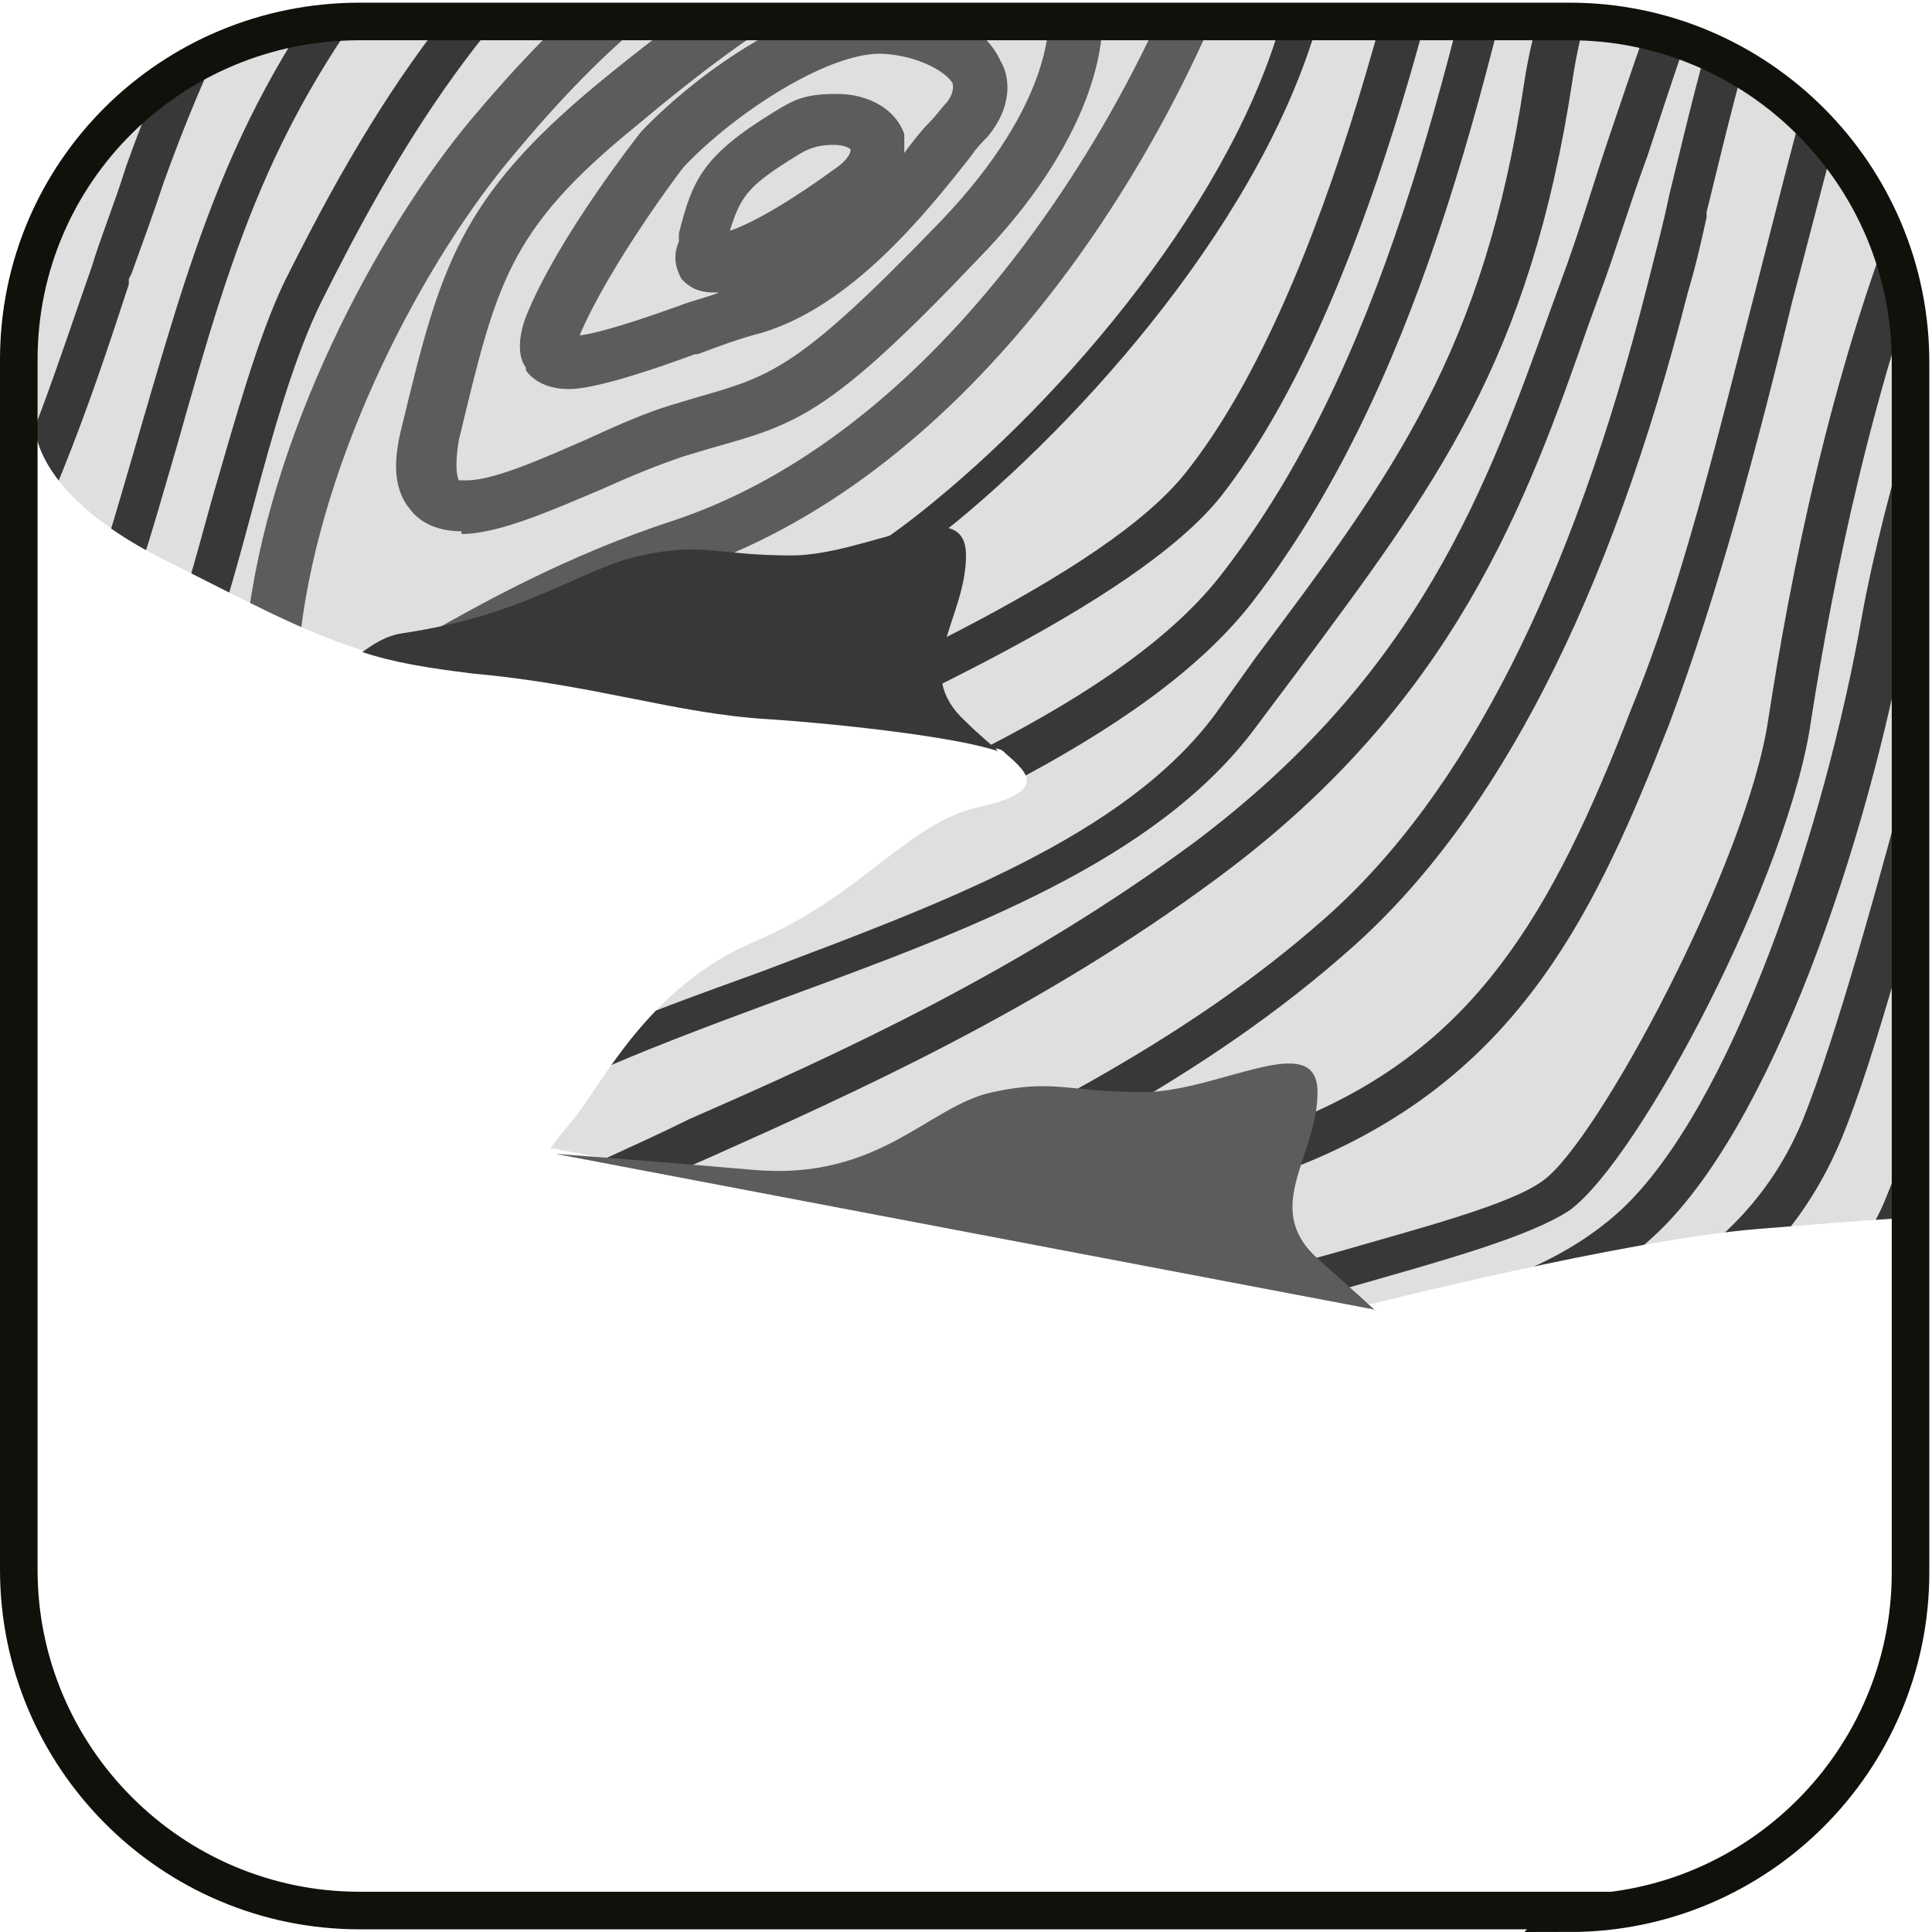
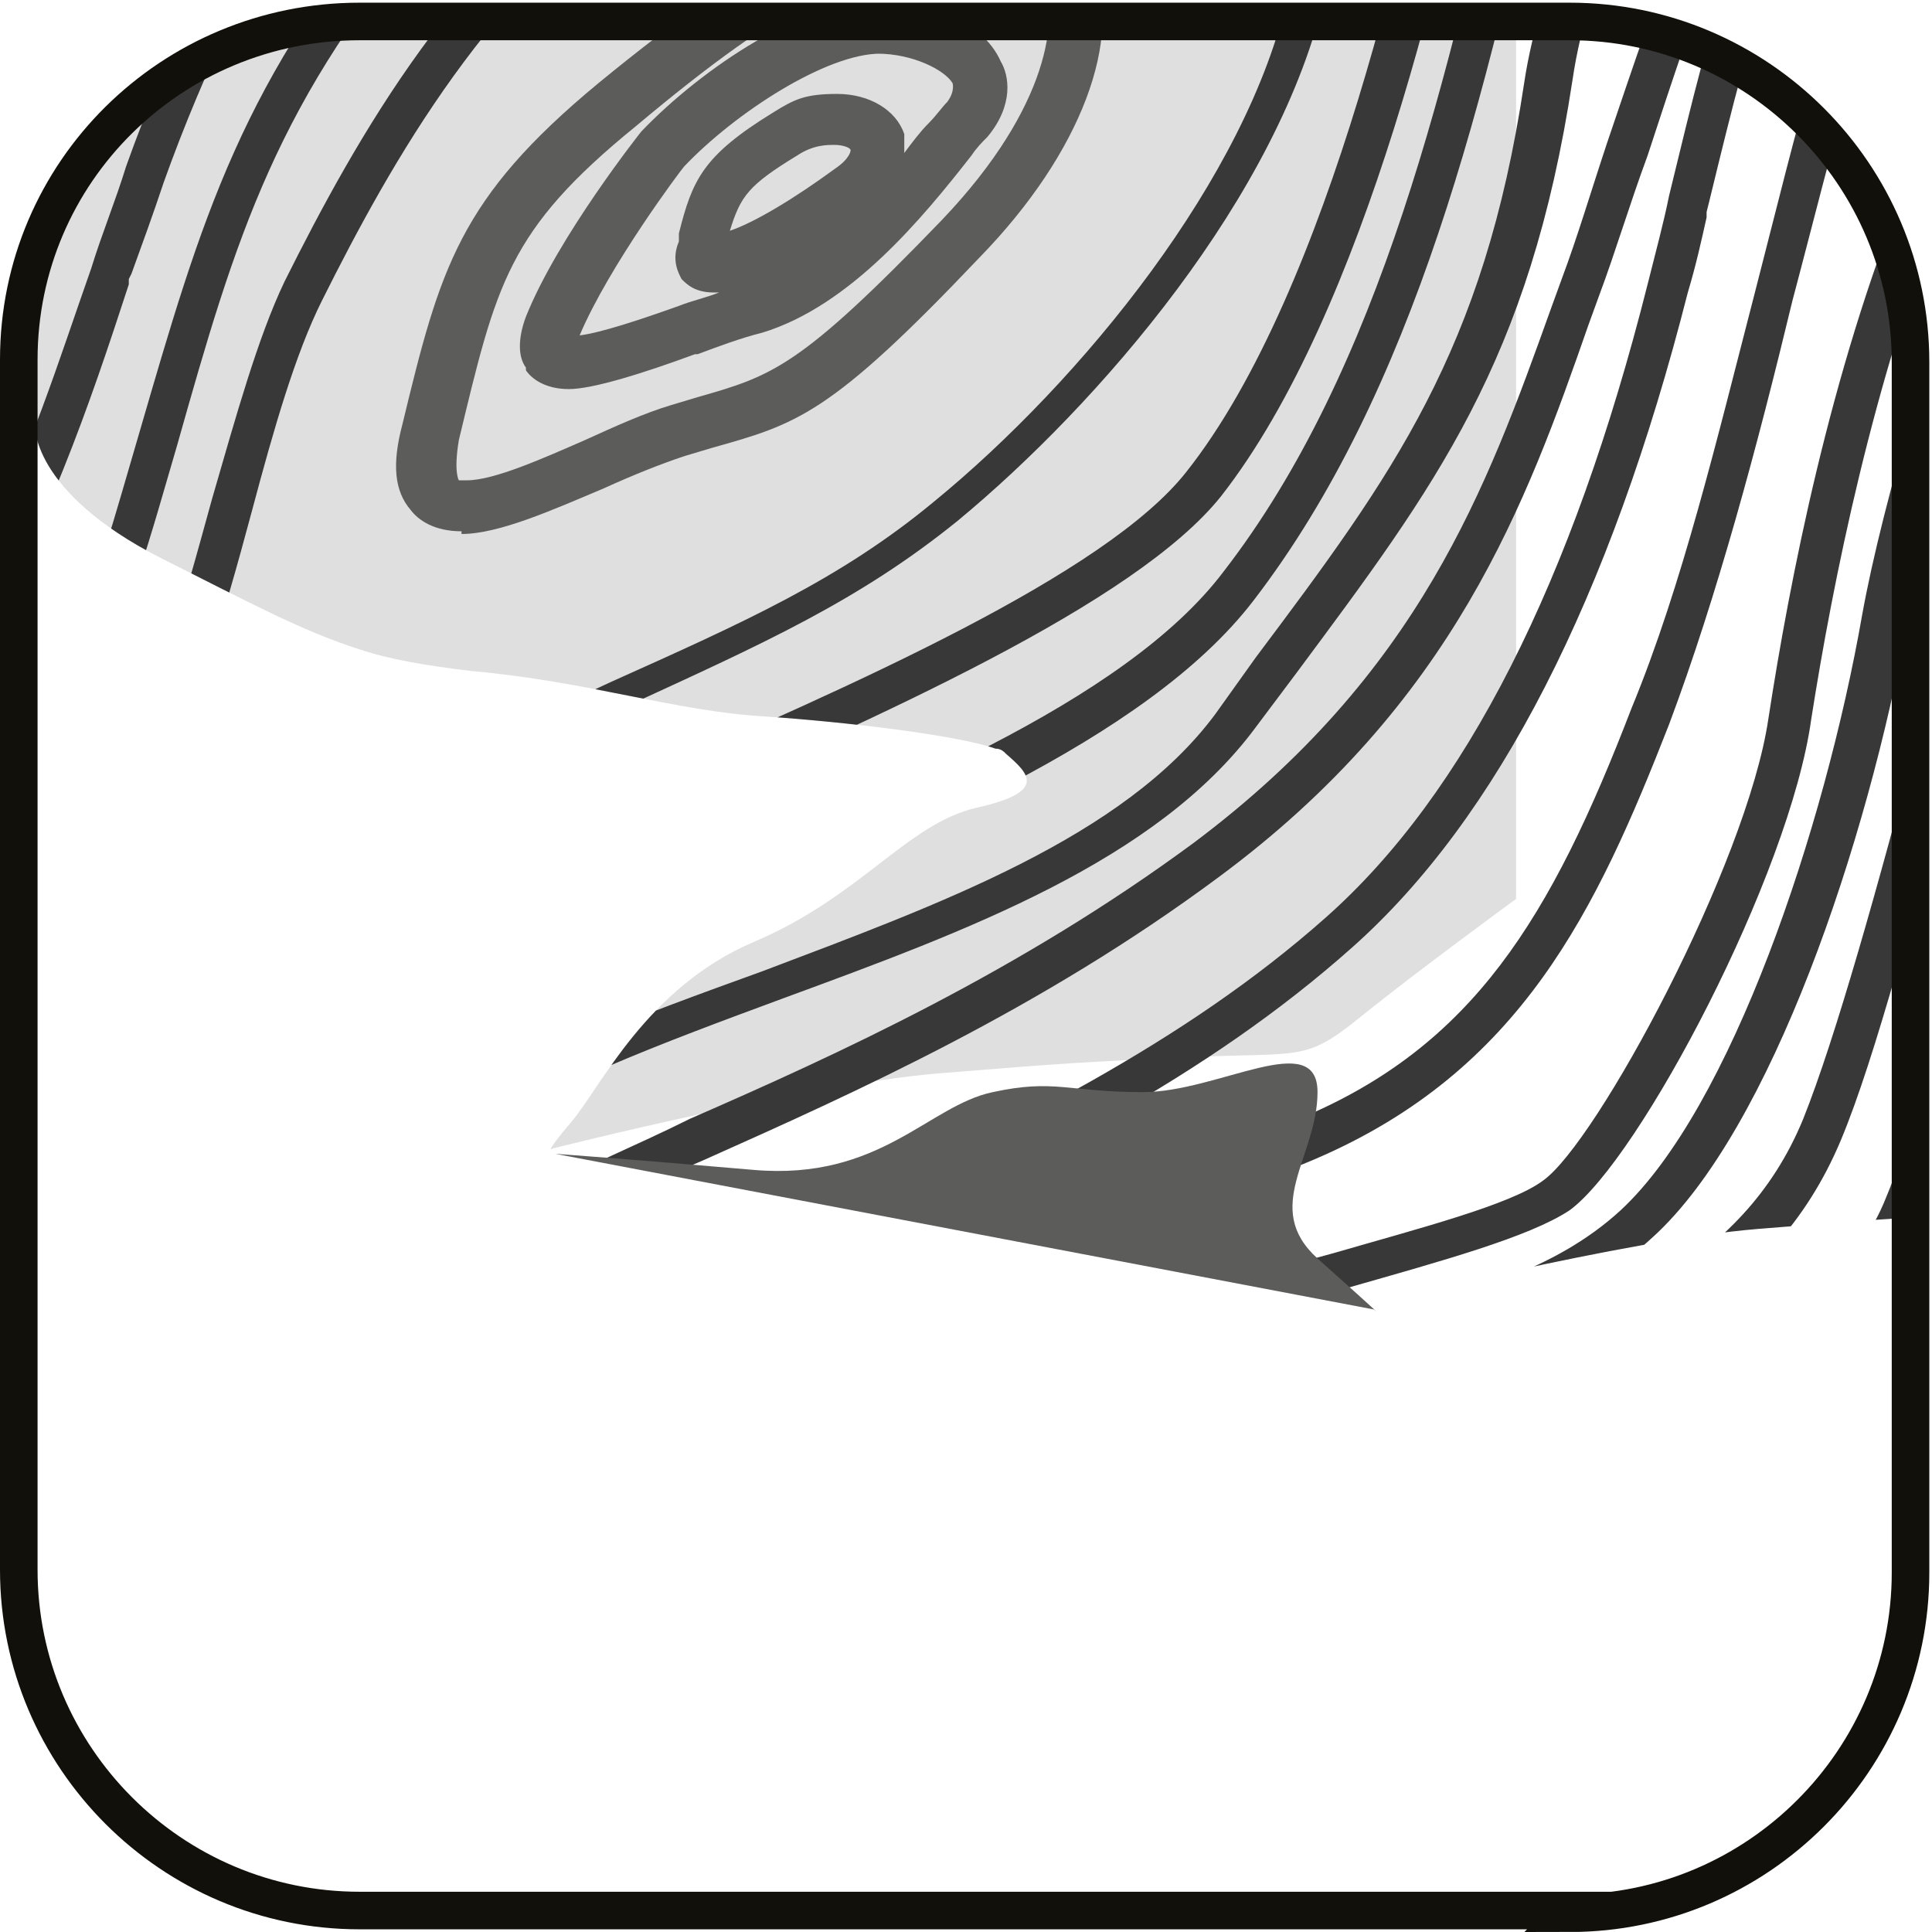
<svg xmlns="http://www.w3.org/2000/svg" id="Livello_1" data-name="Livello 1" version="1.1" viewBox="0 0 72 72">
  <defs>
    <clipPath id="clippath">
      <path d="M58.6,71.2H13.4c-7,0-12.7-5.7-12.7-12.7V13.4C.7,6.4,6.4.8,13.4.8h45.1c7,0,12.7,5.7,12.7,12.7v45.1c0,7-5.7,12.7-12.7,12.7Z" fill="none" stroke-width="0" />
    </clipPath>
    <clipPath id="clippath-1">
      <path d="M1.3-22.6V15.8s-.2,2.5,4.7,5c3.2,1.6,5.2,2.7,7.4,3.4,1.2.4,2.5.6,4.1.8,4.5.4,7.6,1.5,11,1.7,3,.2,7.2.7,8.6,1.2.2,0,.3.1.4.2.8.7,1.6,1.4-1.1,2-2.6.6-4.3,3.3-8.3,5-4,1.7-5.7,5.4-6.8,6.7-1.1,1.3-.7,1-.7,1l30.5,5.8s9.5-2.4,14.4-2.8c4.9-.4,5.1-.4,9.3-.6,4.2-.2,4.3.2,6.4-1.5,2.1-1.7,5.8-4.4,5.8-4.4V-22.6H1.3Z" fill="none" stroke-width="0" />
    </clipPath>
  </defs>
  <g clip-path="url(#clippath)">
-     <path d="M1.3-22.6V15.8s-.2,2.5,4.7,5c3.2,1.6,5.2,2.7,7.4,3.4,1.2.4,2.5.6,4.1.8,4.5.4,7.6,1.5,11,1.7,3,.2,7.2.7,8.6,1.2.2,0,.3.1.4.2.8.7,1.6,1.4-1.1,2-2.6.6-4.3,3.3-8.3,5-4,1.7-5.7,5.4-6.8,6.7-1.1,1.3-.7,1-.7,1l30.5,5.8s9.5-2.4,14.4-2.8c4.9-.4,5.1-.4,9.3-.6,4.2-.2,4.3.2,6.4-1.5,2.1-1.7,5.8-4.4,5.8-4.4V-22.6H1.3Z" fill="#dfdfdf" stroke-width="0" />
+     <path d="M1.3-22.6V15.8s-.2,2.5,4.7,5c3.2,1.6,5.2,2.7,7.4,3.4,1.2.4,2.5.6,4.1.8,4.5.4,7.6,1.5,11,1.7,3,.2,7.2.7,8.6,1.2.2,0,.3.1.4.2.8.7,1.6,1.4-1.1,2-2.6.6-4.3,3.3-8.3,5-4,1.7-5.7,5.4-6.8,6.7-1.1,1.3-.7,1-.7,1s9.5-2.4,14.4-2.8c4.9-.4,5.1-.4,9.3-.6,4.2-.2,4.3.2,6.4-1.5,2.1-1.7,5.8-4.4,5.8-4.4V-22.6H1.3Z" fill="#dfdfdf" stroke-width="0" />
    <g clip-path="url(#clippath-1)">
      <g>
        <path d="M19.6,13.8c.2.3.7.7,1.6.7s2.8-.6,4.7-1.3h.1c.8-.3,1.6-.6,2.4-.8,3.3-1,6-4.3,7.8-6.6.2-.3.4-.5.6-.7,1-1.2.8-2.3.5-2.8C36.6.7,34.4,0,32.7,0c-2.7,0-6.5,2.5-8.8,4.9,0,0-3.1,3.9-4.3,6.9-.3.8-.3,1.5,0,1.9ZM32.7,2c1.3,0,2.5.6,2.8,1.1,0,0,.1.3-.2.7-.2.2-.4.5-.7.8-.3.3-.6.7-.9,1.1,0-.3,0-.6,0-.7-.3-.9-1.3-1.5-2.5-1.5s-1.6.2-2.4.7c-2.6,1.6-3,2.5-3.5,4.5v.3c-.3.7,0,1.2.1,1.4.2.2.5.5,1.2.5s.1,0,.2,0c-.5.2-1,.3-1.5.5-1.4.5-2.9,1-3.7,1.1,1.1-2.6,3.8-6.2,3.9-6.3,1.9-2,5.3-4.2,7.3-4.2ZM31.7,5.6c0,0,0,.3-.6.7-1.5,1.1-3,2-3.9,2.3.4-1.3.7-1.7,2.5-2.8.6-.4,1.1-.4,1.4-.4s.6.1.6.2Z" fill="#5c5c5b" stroke-width="0" />
        <path d="M17.2,19.9c1.4,0,3.4-.9,5.3-1.7,1.1-.5,2.1-.9,3-1.2l1-.3c3.2-.9,4.4-1.2,10-7.1,3.8-3.9,5.4-8.2,4.2-11-.7-1.6-2.3-2.5-4.2-2.4-4.8.3-8.1,1.9-14.2,6.9-5.2,4.3-5.9,6.9-7.3,12.7-.4,1.5-.3,2.5.3,3.2.3.4.9.8,1.9.8ZM38.9-.6c.5,1.2.3,4.5-3.8,8.8-5.3,5.5-6.3,5.8-9.1,6.6l-1,.3c-1,.3-2.1.8-3.2,1.3-1.6.7-3.4,1.5-4.4,1.5s-.3,0-.3,0c0,0-.2-.3,0-1.5h0c1.4-5.8,1.8-7.8,6.6-11.7C29.3,0,32.3-1.5,36.6-1.8c1.2,0,2,.3,2.3,1.2Z" fill="#5c5c5b" stroke-width="0" />
-         <path d="M11.2,27.8c1.2,0,2.8-.9,4.9-2.1,2.4-1.3,5.6-3.2,9.4-4.4,10.3-3.4,17.6-14.4,20.9-23.6.8-2.3.8-3.9,0-5.1-.7-1-1.9-1.5-3.7-1.5-2.9,0-6.9,1.4-10.5,2.7C24.9-3.5,20.9.5,17.6,4.4c-3.6,4.3-7.6,11.9-8.4,19-.2,1.9,0,3.1.5,3.7.4.4.9.6,1.5.6ZM11.2,23.6h0c.8-6.7,4.6-13.9,8-17.9,3.1-3.7,6.9-7.5,13.9-10.1,3.4-1.3,7.2-2.6,9.8-2.6s1.7.1,2,.7c.3.4.5,1.3-.2,3.3-3,8.4-10,19.2-19.6,22.4-4,1.3-7.4,3.2-9.8,4.6-1.7,1-3.3,1.9-3.9,1.9,0,0-.3-.4,0-2.2Z" fill="#5c5c5b" stroke-width="0" />
        <g>
          <path d="M6.4-12.7c-.7,1.6-1.4,3.6-2.3,6v.2C2.6-2.9.8,1.9-1.1,6.4v4.2C.3,7.4,1.6,4.3,2.7,1.4c.6-1.6,1.2-3.1,1.8-4.5l.2-.4c3-7.3,5.4-13,11.9-13.9l1.5-.2c5.8-.8,13.7-1.9,17.2-4.6.5-.4,1.1-.9,1.7-1.5h-5c-4.1,2.5-8.3,4-11.4,4.1-5.7.2-11.5.8-14,6.9Z" fill="none" stroke-width="0" />
          <path d="M83.2,49.5c-1.7,6.4-6.5,9.9-10.9,12.5-1.3.8-2.3,1.4-3,2.2h3.4c.5-.4,1.1-.9,1.7-1.4l1-.8c6.1-4.9,8.4-6.8,8.7-12.4.2-2.8,1.2-8.5,2.6-14.1v-7c-1,3.5-1.6,7.8-2.1,11.8-.5,3.5-.9,6.8-1.6,9.3Z" fill="none" stroke-width="0" />
          <path d="M15.9,41.4c3.5-2.4,7.9-4,12.6-5.7,6.6-2.4,13.4-4.9,16.8-9.5l1.5-2c5.1-6.8,8.4-11.3,9.9-21.3,1.2-8.1,8.7-19.2,15.4-26.5h-2.7c-6.7,5.9-10.4,11.1-11.4,15.9-2.4,11.4-5.1,22.4-11.2,30.2-4,5.2-13.2,9-21.3,12.3-4.4,1.8-8.6,3.5-10.9,5.1-4.4,3.1-10,10.8-15.8,19.1v3.3c1.2-1.7,2.3-3.3,3.2-4.6,4.5-6.6,8.8-12.9,13.8-16.3Z" fill="none" stroke-width="0" />
          <path d="M81.2,41.2c-.5,2.6-.8,4.7-1.2,5.9-1.1,4.2-4.4,7.9-10,11.1-2.9,1.7-4.2,3.2-5.3,5.9h2.1c1-1.5,2.4-2.6,4.5-3.9,4-2.4,8.4-5.5,9.9-11.3.6-2.3,1.1-5.6,1.5-9,.8-5.7,1.6-12.1,3.6-15.9.2-.3.3-.6.5-1v-3.5c-2.8,5.6-4.5,15.2-5.7,21.6Z" fill="none" stroke-width="0" />
          <path d="M77.9,40.6c-.8,3.4-1.4,6-1.9,7.6-1.4,4.2-4.2,5.5-7.2,6.9-1.5.7-3.2,1.5-4.9,2.7-2.7,1.9-3.1,3.3-3.7,6,0,.1,0,.3-.1.4h2.6c1.2-3.6,2.8-5.5,6.4-7.6,5.1-3,8.1-6.3,9.1-10,.3-1.1.7-3.1,1.1-5.6v-.2c1.2-6.6,3-16.5,6-22.4.5-1.1,1.1-2.1,1.7-3.1v-2.6c-4.1,6-7.1,19-9,27.6v.2Z" fill="none" stroke-width="0" />
          <path d="M45.6,18.7c-3.2,4.1-12.8,8.3-21.2,12-4.7,2.1-9.2,4-11.8,5.6-4.9,3.1-10.2,10.3-13.7,15.9v3.2c5.1-7.2,10.3-14.3,14.7-17.3,2.5-1.7,6.5-3.4,11.3-5.3,7.9-3.2,16.8-6.9,20.5-11.7,5.8-7.5,8.4-18.2,10.8-29.4,1-4.8,4.4-9.9,10.4-15.5h-1c-4.1,3.8-8.9,8.8-10,14.5-1.4,7.4-4.5,21-9.9,27.9Z" fill="none" stroke-width="0" />
          <path d="M51.4,48.9c3.2-.8,6.5-1.7,8.9-3.9,4.1-3.7,7.5-14.1,8.9-22.1,1.5-8.3,8.4-28.9,14.8-36.5.9-1.1,1.8-2.2,2.9-3.6v-2.5c-1.6,2-2.8,3.5-3.5,4.6-2.8,4.1-8,16-10.6,22.6-2.7,6.8-4.2,14.3-5,19.4-.9,5.8-6.5,16.5-9.1,18.4-1.5,1.1-4.8,2-8.3,2.9-2.6.7-5.2,1.4-7.1,2.2-2.9,1.2-10.8,8.6-16.2,13.7h3.6c7.3-7.6,12.1-11.8,15-13.3,1.7-.9,3.7-1.4,5.7-1.9Z" fill="none" stroke-width="0" />
          <path d="M13.8,29c3.5-1.8,6.4-3.1,9-4.2,4.9-2.2,8.5-3.8,11.9-6.6,5.4-4.5,11.6-12,13.1-18.7.5-2,.8-3.6,1-5,.7-3.7,1.1-5.8,3.1-8.4,1-1.2,2.4-3.4,3.9-5.7l.2-.3c.8-1.3,1.7-2.6,2.5-3.8h-2.9l-.6.8c-3.3,4.2-7.1,8.9-11.3,11.6-3.3,2.2-6.6,2.8-9.8,3.4-3.1.6-6.2,1.2-9.4,3.3C18.4-.5,14.7,6,12.2,11.2c-1,2-1.7,4.8-2.6,7.7-1.1,4.1-2.3,8.3-4.2,11.3-1.8,2.8-3.1,4.5-5.2,7.3l-1.3,1.7v1.7c4.1-5.1,9.1-9.1,14.9-12Z" fill="none" stroke-width="0" />
          <path d="M25.6,41.6c5.5-2.5,12.3-5.5,18.8-10.3,8.4-6.2,10.8-13.1,13.2-19.7l.4-1.1c.6-1.7,1.2-3.4,1.7-5.1,1.9-5.6,3.8-11.5,7-16.3,2-3.1,6.1-8.1,10.3-12.7h-2.1c-7,7.2-15,18.6-16.2,26.8-1.6,10.5-5,15.1-10.3,22.2l-1.5,2c-3.7,5.1-10.8,7.7-17.7,10.2-4.6,1.7-8.9,3.3-12.2,5.5-4.8,3.2-8.9,9.3-13.3,15.8-1.1,1.6-2.4,3.5-3.7,5.4h3.1c5.1-7.8,12.2-17.4,16.8-19.8,1.6-.8,3.6-1.7,5.7-2.7Z" fill="none" stroke-width="0" />
          <path d="M42.3,64.1h.9c1.6-1.4,2.6-2,3.9-2.3.3,0,.6-.1.8-.1.8,0,1.2.4,1.4.6h0c.4.5.5,1.1.4,1.9h1.8c1.3-2.6,2-5.7,1.9-7.9-1.3,0-6.2,3.5-11.1,7.9Z" fill="none" stroke-width="0" />
          <path d="M50.8-5.2c-.3,1.5-.6,3.1-1,5-1.8,7.7-8.5,15.5-13.8,19.8-3.7,3-7.3,4.7-12.3,6.9-2.6,1.2-5.5,2.5-9,4.2-6.2,3.1-11.5,7.6-15.7,13.4v4.4c3.4-5.1,8.1-11.2,12.7-14,2.7-1.7,7.2-3.7,11.9-5.7,8.3-3.6,17.6-7.7,20.5-11.4,5.4-6.8,8.5-21.2,9.5-27,1-5.6,5.2-10.4,9-14.1h-1.7c-1,1.5-2.2,3.2-3.4,5.1-1.5,2.3-3,4.6-4,5.9-1.7,2.2-2,4.1-2.7,7.5Z" fill="none" stroke-width="0" />
          <path d="M16.6-3.1c-6,6.9-7.4,12-9.7,19.7l-.7,2.4c-2,6.8-3.2,8.4-7.2,13.7h0c0,0,0,3.4,0,3.4,1.9-2.5,3.2-4.2,4.8-6.8,1.7-2.7,2.9-6.8,4-10.8.9-3.1,1.6-6,2.7-8.1,2.7-5.4,6.5-12.2,13.1-16.6,3.5-2.3,6.8-3,10.1-3.6,3.1-.6,6-1.2,9-3.1,3.8-2.5,7.2-6.7,10.5-10.8h-2.5c-7.2,7.7-11.5,11.3-14,11.6-4,.5-13.5,1.5-20.1,9Z" fill="none" stroke-width="0" />
          <path d="M30.8,45.1c6.7-3.3,13.1-6.3,18.4-11,5.1-4.6,9.2-12.5,11.9-23.5.3-1.2.6-2.3.8-3.3,1.8-7.5,2.6-10.6,6.4-15.9,2.1-3,7.2-9.7,11.9-15.1h-.6c-4.6,5-9.1,10.5-11.3,13.8-3.1,4.6-4.9,10.3-6.8,15.8-.6,1.7-1.2,3.5-1.8,5.2l-.4,1.1c-2.4,6.6-5,14.1-13.9,20.7-6.7,4.9-13.6,8-19.1,10.5-2.1.9-4,1.8-5.6,2.6-4.3,2.2-11.7,12.7-15.3,18h3.6c6.1-8.6,13-14.9,19.8-18.1l1.9-.9Z" fill="none" stroke-width="0" />
          <path d="M64.4,50.2c2.3-1.5,4.5-2.8,5.7-5.6.8-1.9,1.8-5.7,3-10,2.1-7.5,4.6-16.8,7.6-23,1.5-3.1,2.7-6.1,3.9-9,.8-1.9,1.5-3.6,2.3-5.3v-4.7c-2,3.3-4.3,7.4-5.9,10.6-2.6,5.2-5.3,15.2-7.7,24.1-1.7,6.2-3.2,12-4.5,15-2.6,6.3-8.3,8.3-13.8,10.2h-.1c-1.3.5-2.5.9-3.6,1.4-4,1.7-8.2,5.9-12.3,10.1h.5c1.7-1.6,10.5-9.8,14.2-9.8.2,0,.4,0,.6.1.3.1,1,.5,1.1,1.5.2,2.3-.4,5.4-1.6,8.2h1.6c.3-1,.6-1.9.8-2.9.6-2.3,1.1-4.4,2.8-6.5,1.6-2,3.5-3.3,5.5-4.5Z" fill="none" stroke-width="0" />
          <path d="M48.4,41.6c6.4-2.7,9.3-7.4,12.3-15.2,1.8-4.7,3.2-10.2,4.5-15.5.8-3.1,1.5-6,2.3-8.7,1.9-6.4,8-16.3,16.1-25.9h-.7c-5,5.4-10.7,13-13,16.2-3.6,5-4.2,7.8-6,15.1v.4c-.3.9-.6,2-.8,3.1-2.9,11.4-7.1,19.7-12.5,24.5-5.5,4.9-12,8-18.9,11.3l-1.9.9c-4.4,2.1-11,6.7-18.2,16.4h5c3.2-4.1,8.1-9.7,13.4-13.1,7.6-4.8,11.3-6.5,18.4-9.5Z" fill="none" stroke-width="0" />
          <path d="M46.6,64.1h1.2c0-.2,0-.4,0-.5,0,0-.1,0-.2,0-.4.1-.7.3-1.1.4Z" fill="none" stroke-width="0" />
          <path d="M57.5,43.7c2-1.4,7.5-11.7,8.3-17.1.8-5.2,2.3-12.9,5.1-19.8,2.7-6.6,7.9-18.7,10.8-23,1-1.4,2.7-3.7,5.1-6.6v-.9h-.6c-9.5,11-15.3,21.2-16.8,26.5-.8,2.6-1.5,5.5-2.3,8.5-1.4,5.5-2.8,11.1-4.6,15.9-2.7,7-5.6,13-13.4,16.3-7,3-10.6,4.6-18.1,9.3-3.7,2.3-7.9,6.4-12,11.4h5c7.9-7.4,15.2-14.2,18.3-15.5,2-.8,4.7-1.6,7.4-2.3,3-.8,6.5-1.8,7.7-2.6Z" fill="none" stroke-width="0" />
          <path d="M5,16.1c2.3-8,3.8-13.3,10.1-20.4,7.1-8.1,17.1-9.2,21.3-9.7,1.3-.1,4.3-2,11.5-9.6h-1.4c-2.2,2.1-4.8,4.4-7.2,6.3-3.5,2.9-8.4,3.5-13.1,4.1-2.3.3-4.5.6-6.4,1.1C14.6-10.6,9.3-1.5,6.4,6.8c-.4,1.2-.8,2.4-1.2,3.6v.2c-1.6,4.7-3.1,9.1-6.2,14.5v4.4c2.8-3.7,3.8-5.5,5.4-11l.7-2.4Z" fill="none" stroke-width="0" />
          <path d="M71.2,23.3c-1.5,8.3-5.1,19.1-9.5,23.2-2.8,2.5-6.3,3.5-9.7,4.4-2,.5-3.8,1-5.4,1.8-2.5,1.3-6.8,5.1-13.2,11.5h2.8c5.2-5.4,9.6-10,14.3-12,1.2-.5,2.5-.9,3.9-1.4,5.1-1.8,10.4-3.6,12.6-9.1,1.2-3,2.8-8.7,4.4-14.8,2.4-8.9,5.2-19,7.9-24.4,2-4.1,5.2-9.4,7.7-13.6v-2.8c-.4.6-.9,1.1-1.4,1.7-6.2,7.3-12.9,27.5-14.4,35.5Z" fill="none" stroke-width="0" />
          <path d="M82.5,12.5c-2.9,6.1-5.4,15.2-7.5,22.6-1.2,4.4-2.2,8.2-3.1,10.2-1.4,3.3-3.9,5-6.4,6.5-1.8,1.1-3.6,2.2-4.9,4-1.4,1.8-1.9,3.7-2.4,5.8-.2.8-.4,1.6-.7,2.4h.5c0-.3.2-.6.2-.9.7-2.9,1.2-4.8,4.5-7.1,1.9-1.3,3.6-2.1,5.2-2.9,3-1.4,5.1-2.3,6.2-5.7.5-1.5,1.1-4.3,1.9-7.6,2-8.8,5-22.2,9.3-28.5.5-.7,1-1.5,1.6-2.5V2.3c-.1.3-.3.7-.4,1-1.2,3-2.5,6-4,9.1Z" fill="none" stroke-width="0" />
          <path d="M16.8-15.5c-5.4.7-7.4,5.8-10.3,12.7l-.2.4c-.6,1.4-1.1,2.9-1.8,4.4C3.1,5.9,1.2,10.6-1.1,15.4v5.5c1.9-3.9,3.1-7.4,4.3-10.9.4-1.2.8-2.5,1.3-3.8C7.6-2.6,13.4-12.3,19.2-14c2-.6,4.2-.9,6.7-1.2,4.5-.5,9.1-1.1,12.1-3.7,1.8-1.5,3.7-3.2,5.5-4.8h-3.8c-1.3,1.3-2.3,2.3-3.3,3-3.9,3.1-12.1,4.2-18.1,5l-1.5.2Z" fill="none" stroke-width="0" />
          <path d="M4.5-13.5c3-7.2,9.7-8,15.8-8.1,2,0,4.6-.8,7.3-2.1h-8.5c-2.1.6-4.1,1-5.8,1-7.1.4-9.9,1.4-11.2,6.6-.7,3-1.8,6.1-3.3,9V1.2C0-1.7,1.1-4.5,2.1-7.1c.9-2.4,1.7-4.6,2.4-6.3Z" fill="none" stroke-width="0" />
          <path d="M89.4-12h0c0,0,0-.1,0-.1l.2-.4h-.1c0,0-.1-.1-.1-.1h0v-4.9h0c0,0,0-.1,0-.1l.2-.3h-.1c0-.1,0-.2,0-.2h0v-4.9h-.5c0,0,0-.1,0-.1l-1.5-1.6,1.8,1.3h0s.2.2.2.2h0c0-.1-.1-.2-.1-.2h0v-2.8H-3.6v92.9h93v-14.5h-2.3v3.1s0,0,0,0h0c-1.1,2.7-3.4,5.5-5.2,6.6-.8.5-1.8,1.3-2.7,2.3h0c0,0-.1,0-.1,0h-3.8l.5-.4.9-.7c6-4.8,9-7.3,9.3-13.6,0-1.1.3-2.8.6-4.8h.5s0,7.4,0,7.4l1.9-.4h.4c0,0,0-19.1,0-19.1v-.6c.1,0,0,0,0,0v-9.9h0c0,0,0-.1,0-.1l.2-.4h-.1c0,0-.1-.1-.1-.1h0v-7h0s0,0,0,0l.2-.4h0s-.1,0-.1,0h0v-5.7h0c0,0,0-.1,0-.1,0,0,0,0,0-.1l.2-.3h-.1c0,0-.1-.1-.1-.1h0V-4h0c0,0,0,0,0,0l.2-.5h-.1c0,0-.1-.1-.1-.1h0v-7.2ZM81.7,63.9c.3-.3.6-.5.9-.7,1.3-.8,2.8-2.2,4.1-4l.4-.6v2.9h0c0,.1,0,.2,0,.2-.8.7-1.7,1.6-2.5,2.6h0c0,0-.1,0-.1,0h-3.2l.5-.4ZM65.4-23.9h1.7l-.4.4c-5.9,5.6-9.3,10.6-10.3,15.3-2.4,11.2-5,22-10.8,29.5-3.7,4.9-12.7,8.5-20.6,11.7-4.7,1.9-8.7,3.6-11.2,5.3-4.3,3-9.5,10-14.6,17.2l-.4.6v-.7s0-3.2,0-3.2h0c0,0,0-.1,0-.1,3.6-5.6,8.8-12.9,13.8-16,2.6-1.6,7.1-3.6,11.8-5.7,8.4-3.7,17.9-7.9,21.1-11.9,5.4-6.9,8.5-20.4,9.9-27.8,1.1-5.7,5.9-10.8,10-14.6h0ZM60.8-23.9h2.4l-.4.4c-3.3,3.2-7.9,8.2-9,14-1.1,5.9-4.2,20.3-9.6,27.1-3,3.8-12.3,7.9-20.6,11.5-4.7,2.1-9.2,4-11.9,5.7-4.6,2.9-9.4,9.2-12.6,13.9l-.4.6v-5.2h0c0,0,0-.1,0-.1,4.3-5.8,9.6-10.4,15.8-13.5,3.4-1.7,6.4-3,8.9-4.2h0c5-2.3,8.6-3.9,12.3-6.9,5.2-4.3,12-12.1,13.7-19.7.5-2,.8-3.6,1-5,.7-3.5,1-5.4,2.7-7.6,1-1.3,2.4-3.5,4-5.8,1.3-1.9,2.4-3.7,3.4-5.2h0ZM50.5-23.9h3.1l-.3.4c-3.1,3.9-6.6,8.2-10.5,10.8-3,2-6,2.6-9.1,3.2-3.2.6-6.6,1.3-10,3.5C17.1-1.7,13.3,5.1,10.6,10.5c-1,2.1-1.8,5-2.7,8.1-1.1,4-2.2,8.1-4,10.8-1.7,2.6-2.9,4.3-4.8,6.8l-.4.6v-.7s0-3.3,0-3.3h0c0,0,0-.1,0-.1h0c4-5.3,5.2-6.9,7.2-13.7l.7-2.4c2.2-7.8,3.7-12.9,9.7-19.8,6.6-7.6,16.1-8.7,20.2-9.1,2.4-.3,6.7-3.8,13.8-11.5h0ZM39.6-23.9h4.6l-.4.4c-1.8,1.7-3.8,3.4-5.5,4.8-3.1,2.6-7.8,3.2-12.2,3.7-2.4.3-4.7.6-6.6,1.2C13.5-12.1,7.8-2.5,4.7,6.2c-.4,1.3-.9,2.5-1.3,3.8-1.2,3.4-2.3,7-4.3,10.9l-.4.9v-6.5h0c0,0,0-.1,0-.1C1,10.5,2.9,5.8,4.4,2c.7-1.7,1.2-3.1,1.8-4.4l.2-.4c2.9-7,5-12.1,10.5-12.9l1.5-.2c6-.8,14.1-1.9,18-5,.9-.7,2-1.7,3.3-3h0ZM31.7-23.9h5.7l-.4.4c-.6.6-1.2,1.1-1.7,1.5-3.6,2.8-11.5,3.9-17.3,4.7l-1.5.2c-6.4.9-8.7,6.6-11.7,13.8l-.2.4c-.5,1.3-1.1,2.7-1.8,4.5C1.9,4.2.6,7.4-.8,10.7l-.5,1v-5.3h0s0,0,0,0C.6,1.9,2.4-3,3.7-6.5v-.3c1-2.4,1.7-4.5,2.4-6,2.6-6.2,8.4-6.9,14.3-7.1,3.1,0,7.2-1.6,11.3-4h0ZM-1.3-20.3v-3.6h.2s1.8,0,1.8,0h.5s-.3.4-.3.4c-.7.9-1.3,2-1.8,3.3l-.5,1.3v-1.4ZM-1.3-12.1v-1.5h0s0,0,0,0c.6-1.4,1.1-3.1,1.6-5,.6-2.2,1.6-3.9,3.1-5.1h0c0,0,0,0,0,0h4.5l-1.5.5c-3.3,1-5.1,3.2-6.1,7-.3,1.4-.8,2.9-1.3,4.4l-.5,1.3v-1.3ZM-1.3,1.2V-7s0,0,0,0h0C.1-10,1.2-13.1,2-16.1c1.3-5.4,4.1-6.4,11.4-6.8,1.7,0,3.6-.4,5.7-1h0s0,0,0,0h9.5l-.9.4c-2.8,1.3-5.3,2.1-7.4,2.1-6,.2-12.7.9-15.6,8-.7,1.7-1.5,3.9-2.4,6.3C1.4-4.6.3-1.7-.8,1.2l-.5,1.1v-1.2ZM-1.3,29.5v-4.4s0,0,0,0h0c3.1-5.5,4.6-9.9,6.1-14.5v-.2c0,0,.1-.2.1-.2.4-1.1.8-2.2,1.2-3.4C9.1-1.6,14.5-10.8,19.7-12.4c1.9-.6,4.1-.8,6.4-1.1,4.7-.6,9.5-1.2,13-4,2.3-1.9,4.9-4.2,7.2-6.3h0c0,0,0,0,0,0h2l-.4.4c-5.8,6.2-9.7,9.5-11.6,9.7-4.2.5-14.2,1.6-21.2,9.6C9,2.9,7.5,8.2,5.2,16.1l-.7,2.4c-1.6,5.5-2.6,7.3-5.4,11.1l-.4.6v-.7ZM-1.3,41v-1.7s0,0,0,0h0c0,0,1.3-1.7,1.3-1.7,2.1-2.8,3.4-4.5,5.2-7.3,1.9-3,3.1-7.2,4.2-11.3.8-3,1.6-5.8,2.6-7.8,2.6-5.2,6.3-11.8,12.5-15.9,3.2-2.1,6.4-2.7,9.4-3.3,3.1-.6,6.4-1.2,9.7-3.4,4.2-2.7,7.9-7.4,11.2-11.6l.6-.8h0c0,0,.1,0,.1,0h3.3l-.2.4c-.8,1.2-1.6,2.5-2.5,3.8l-.2.3h0c-1.5,2.3-2.9,4.5-3.9,5.8-1.9,2.5-2.3,4.5-3,8.3h0c-.3,1.4-.6,3-1,5-1.5,6.8-7.7,14.4-13.2,18.9-3.5,2.9-7.1,4.5-12,6.7h0c-2.6,1.2-5.4,2.5-8.9,4.2-5.7,2.8-10.7,6.8-14.8,11.9l-.4.5v-.7ZM-1.3,63v-.7s0-3.3,0-3.3h0c0,0,0-.1,0-.1,5.8-8.3,11.4-16.1,15.8-19.2,2.3-1.6,6.5-3.3,11-5.1,8.1-3.3,17.2-7,21.2-12.2,6-7.8,8.7-18.7,11.1-30.1,1-4.8,4.8-10.1,11.5-16h0c0,0,0,0,0,0h3.3l-.4.4c-6.8,7.4-14.2,18.4-15.4,26.4-1.5,10-4.9,14.6-10,21.4l-1.5,2.1c-3.4,4.6-10.3,7.1-16.9,9.6-4.7,1.7-9.1,3.3-12.5,5.7-5,3.4-9.3,9.6-13.8,16.2-.8,1.2-2,2.9-3.2,4.6l-.4.6ZM3.3,64.3H-.4l.3-.4c1.4-1.9,2.6-3.8,3.7-5.4,4.4-6.5,8.6-12.6,13.4-15.8,3.3-2.2,7.6-3.8,12.2-5.5,6.8-2.5,13.9-5.1,17.6-10.1l1.5-2c5.2-7,8.7-11.6,10.3-22.1,1.2-8.3,9.3-19.8,16.3-27h0c0,0,0,0,0,0h2.6l-.4.4c-4.2,4.7-8.2,9.7-10.2,12.7-3.2,4.8-5.1,10.6-7,16.2h0c-.6,1.8-1.1,3.5-1.7,5.1l-.4,1.1c-2.4,6.7-4.9,13.6-13.3,19.9-6.5,4.8-13.3,7.9-18.8,10.3h0c-2,1-4,1.8-5.6,2.7-4.6,2.3-11.6,12-16.7,19.7h0ZM9.3,64.3h-4.2l.2-.4c3.9-5.8,11.1-15.9,15.4-18.1,1.6-.8,3.5-1.7,5.6-2.6,5.6-2.5,12.5-5.6,19.1-10.5,8.8-6.5,11.5-14,13.8-20.6l.4-1.1c.6-1.6,1.1-3.3,1.8-5.2,1.8-5.5,3.7-11.3,6.8-15.9,2.2-3.3,6.7-8.9,11.3-13.9h0c0,0,.1,0,.1,0h1.1l-.3.4c-4.8,5.4-9.9,12.2-11.9,15.1-3.8,5.3-4.5,8.4-6.3,15.8-.2,1-.5,2.1-.8,3.3-2.8,11.1-6.8,19-12,23.6-5.3,4.7-11.7,7.8-18.5,11l-1.9.9c-6.8,3.3-13.6,9.5-19.7,18.1h0ZM16.7,64.3h-5.6l.3-.4c7.2-9.8,13.9-14.3,18.3-16.4l1.9-.9c6.9-3.3,13.3-6.4,18.8-11.3,5.4-4.8,9.6-13,12.5-24.4.3-1,.5-1.9.7-2.8v-.2c0,0,.1-.4.1-.4,1.8-7.4,2.5-10.1,6.1-15.2,2.3-3.2,8-10.8,13-16.3h0c0,0,.1,0,.1,0h1.2l-.3.4c-8,9.6-14.2,19.5-16.1,25.8-.8,2.7-1.5,5.6-2.3,8.7-1.4,5.4-2.7,10.9-4.6,15.5-3,7.8-5.9,12.6-12.4,15.3-7.1,3-10.8,4.6-18.3,9.4-5.3,3.4-10.2,8.9-13.4,13h0ZM24.2,64.3h-5.6l.3-.4c4.1-5,8.3-9.1,12-11.4,7.4-4.7,11.1-6.4,18.1-9.3,7.7-3.3,10.5-9.3,13.2-16.2,1.8-4.8,3.3-10.4,4.6-15.8.8-3,1.5-5.9,2.3-8.5,1.6-5.3,7.4-15.5,16.9-26.5h0c0,0,.1,0,.1,0h.8v1.2h0c0,0,0,.1,0,.1-2.4,2.9-4.1,5.2-5.1,6.6-2.9,4.2-8.2,16.3-10.8,22.9-2.8,6.9-4.3,14.6-5.1,19.8-.8,5.4-6.4,15.8-8.4,17.2-1.2.9-4.7,1.8-7.8,2.7-2.6.7-5.3,1.5-7.3,2.3-3.1,1.3-10.4,8-18.3,15.4h0ZM30.7,64.3h-4.3l.4-.4c6.5-6.2,13.5-12.6,16.3-13.7,1.9-.8,4.6-1.5,7.1-2.2,3.5-1,6.8-1.9,8.3-2.9,2.6-1.9,8.2-12.5,9-18.3.8-5.1,2.3-12.6,5-19.4,2.6-6.6,7.8-18.5,10.7-22.6.7-1,1.9-2.6,3.5-4.6l.4-.5v3.1h0c0,0,0,.1,0,.1-1.1,1.4-2,2.5-2.9,3.6-6.4,7.6-13.3,28.1-14.8,36.4-1.4,8-4.9,18.4-9,22.2-2.5,2.3-5.8,3.1-9,4-2.1.5-4,1.1-5.7,1.9-2.9,1.5-7.7,5.7-15,13.2h0ZM48.1,63.6c0,.2,0,.3,0,.5v.2h-2.4l.8-.4c.4-.2.7-.3,1.1-.5,0,0,.1,0,.2,0h.3s0,.2,0,.2ZM51.7,64.3h-2.2v-.3c.1-.7,0-1.3-.3-1.7-.2-.2-.6-.5-1.2-.5s-.5,0-.8.1c-1.3.4-2.2.9-3.8,2.3h0c0,0,0,0,0,0h-1.5l.5-.4c4.6-4.2,9.8-7.8,11.2-7.9h.2s0,.2,0,.2c.2,2.2-.6,5.4-1.9,8h0ZM55.6,64.2v.2h-2.2v-.3c1.3-2.8,2-5.8,1.8-8.1,0-.9-.7-1.2-1-1.3-.2,0-.3,0-.6,0-2.8,0-9.3,5.3-14.1,9.8h0c0,0,0,0,0,0h-1.1l.4-.4c4.2-4.4,8.4-8.5,12.4-10.2,1.2-.5,2.3-.9,3.6-1.3h.1c5.5-1.9,11.1-3.9,13.7-10.1,1.3-3.1,2.8-8.9,4.5-15,2.4-8.9,5.1-18.9,7.7-24.1,1.3-2.6,3.2-6.1,5.9-10.6l.4-.7V-2.7h0s0,0,0,0c-.7,1.6-1.4,3.3-2.3,5.3h0c-1.2,3-2.5,6-3.9,9.1-3,6.2-5.5,15.5-7.6,22.9-1.2,4.3-2.2,8.1-3,10-1.1,2.8-3.4,4.2-5.8,5.7-1.9,1.2-3.9,2.4-5.4,4.4-1.6,2.1-2.2,4.2-2.7,6.5-.3,1-.5,1.9-.8,2.9ZM87.1,28.4v7h0s0,0,0,0c-1.4,5.6-2.5,11.2-2.6,14-.3,5.7-2.6,7.6-8.8,12.5l-1,.8c-.7.5-1.2,1-1.7,1.4h0c0,0,0,0,0,0h-3.4s-.6,0-.6,0l.4-.4c.7-.7,1.7-1.4,3-2.2,4.3-2.5,9-6,10.7-12.3.7-2.4,1.1-5.7,1.6-9.2h0c.5-4,1.1-8.4,2.1-11.9l.5-1.7v1.7ZM87.1,23.1h0c-.2.4-.3.7-.5,1-1.9,3.8-2.8,10.2-3.5,15.9-.5,3.5-.9,6.7-1.5,9.1-1.6,5.8-6,9.1-10.1,11.4-2.1,1.2-3.4,2.4-4.4,3.8h0c0,.1-.1.1-.1.1h-2.4v-.3c1.2-2.7,2.6-4.3,5.5-6,5.5-3.2,8.8-6.8,9.9-11,.3-1.2.7-3.3,1.2-5.9,1.2-6.4,2.9-16,5.7-21.7l.4-.9v1s0,3.5,0,3.5h0ZM87.1,12.7v2.6h0c0,0,0,.1,0,.1-.6,1.1-1.2,2.1-1.7,3.1-3,5.8-4.8,15.7-5.9,22.3v.2c-.5,2.5-.8,4.4-1.2,5.6-1,3.8-4,7.1-9.2,10.1-3.5,2.1-5,3.9-6.3,7.4v.2h-3.1v-.3c0,0,.1-.2.1-.2v-.2c.7-2.7,1.1-4.1,3.9-6.1,1.7-1.2,3.4-2,4.9-2.7,3-1.4,5.8-2.7,7.1-6.7.5-1.6,1.1-4.2,1.9-7.6v-.2c2-8.6,4.9-21.7,9.1-27.7l.4-.6v.8ZM87.1,2.3v6.7h0c0,0,0,.1,0,.1-.6,1-1.1,1.8-1.6,2.5-4.3,6.3-7.3,19.6-9.3,28.4h0c-.7,3.3-1.3,6.1-1.8,7.6-1.1,3.4-3.3,4.4-6.3,5.8-1.6.7-3.3,1.5-5.2,2.8-3.3,2.3-3.7,4.2-4.4,7,0,.3-.1.6-.2.9v.2h-1.1v-.3c.3-.8.6-1.6.8-2.4.6-2.2,1-4,2.5-5.9,1.4-1.8,3.2-2.9,5-4,2.5-1.5,5-3.1,6.4-6.4.8-2,1.9-5.8,3.1-10.2,2-7.4,4.6-16.6,7.5-22.7,1.5-3.1,2.8-6.2,4-9.1l.2-.5.2-.6.5-1.1v1.2ZM87.1-13.9v2.8s0,0,0,0h0c-2.5,4.2-5.7,9.5-7.7,13.6-2.7,5.4-5.4,15.5-7.8,24.4-1.6,6.1-3.2,11.8-4.4,14.8-2.3,5.6-7.6,7.4-12.8,9.2-1.4.5-2.7.9-3.8,1.4-4.7,1.9-9.1,6.6-14.2,11.9h0c0,0-.1,0-.1,0h-3.3l.4-.4c6.4-6.5,10.7-10.3,13.2-11.6,1.6-.8,3.4-1.3,5.4-1.8,3.4-.9,6.9-1.8,9.6-4.3,4.4-4,8-14.7,9.5-23,1.5-8.1,8.2-28.3,14.4-35.6.5-.5.9-1.1,1.4-1.7l.4-.5v.7Z" fill="#383838" stroke-width="0" />
        </g>
      </g>
    </g>
    <path d="M20.7,43s2.8.2,7.4.6c4.7.4,6.5-2.4,8.9-2.9,2.3-.5,2.8,0,5.6,0s6.5-2.4,6.5,0-2.1,4.3,0,6.2c2.8,2.5,2.1,1.9,2.1,1.9l-30.5-5.8Z" fill="#5c5c5b" stroke-width="0" />
-     <path d="M36,20.7c0-2.4-3.7,0-6.5,0s-3.3-.5-5.6,0c-2.3.5-4.2,2.2-8.9,2.9-.7.1-1.2.5-1.5.7,1.2.4,2.5.6,4.1.8,4.5.4,7.6,1.5,11,1.7,3,.2,7.2.7,8.6,1.2-.3-.3-.7-.6-1.2-1.1-2.1-1.9,0-3.8,0-6.2Z" fill="#383838" stroke-width="0" />
  </g>
  <path d="M58.6,71.2H13.4c-7,0-12.7-5.7-12.7-12.7V13.4C.7,6.4,6.4.8,13.4.8h45.1c7,0,12.7,5.7,12.7,12.7v45.1c0,7-5.7,12.7-12.7,12.7Z" fill="none" stroke="#12100b" stroke-miterlimit="10" stroke-width="1.4" />
</svg>